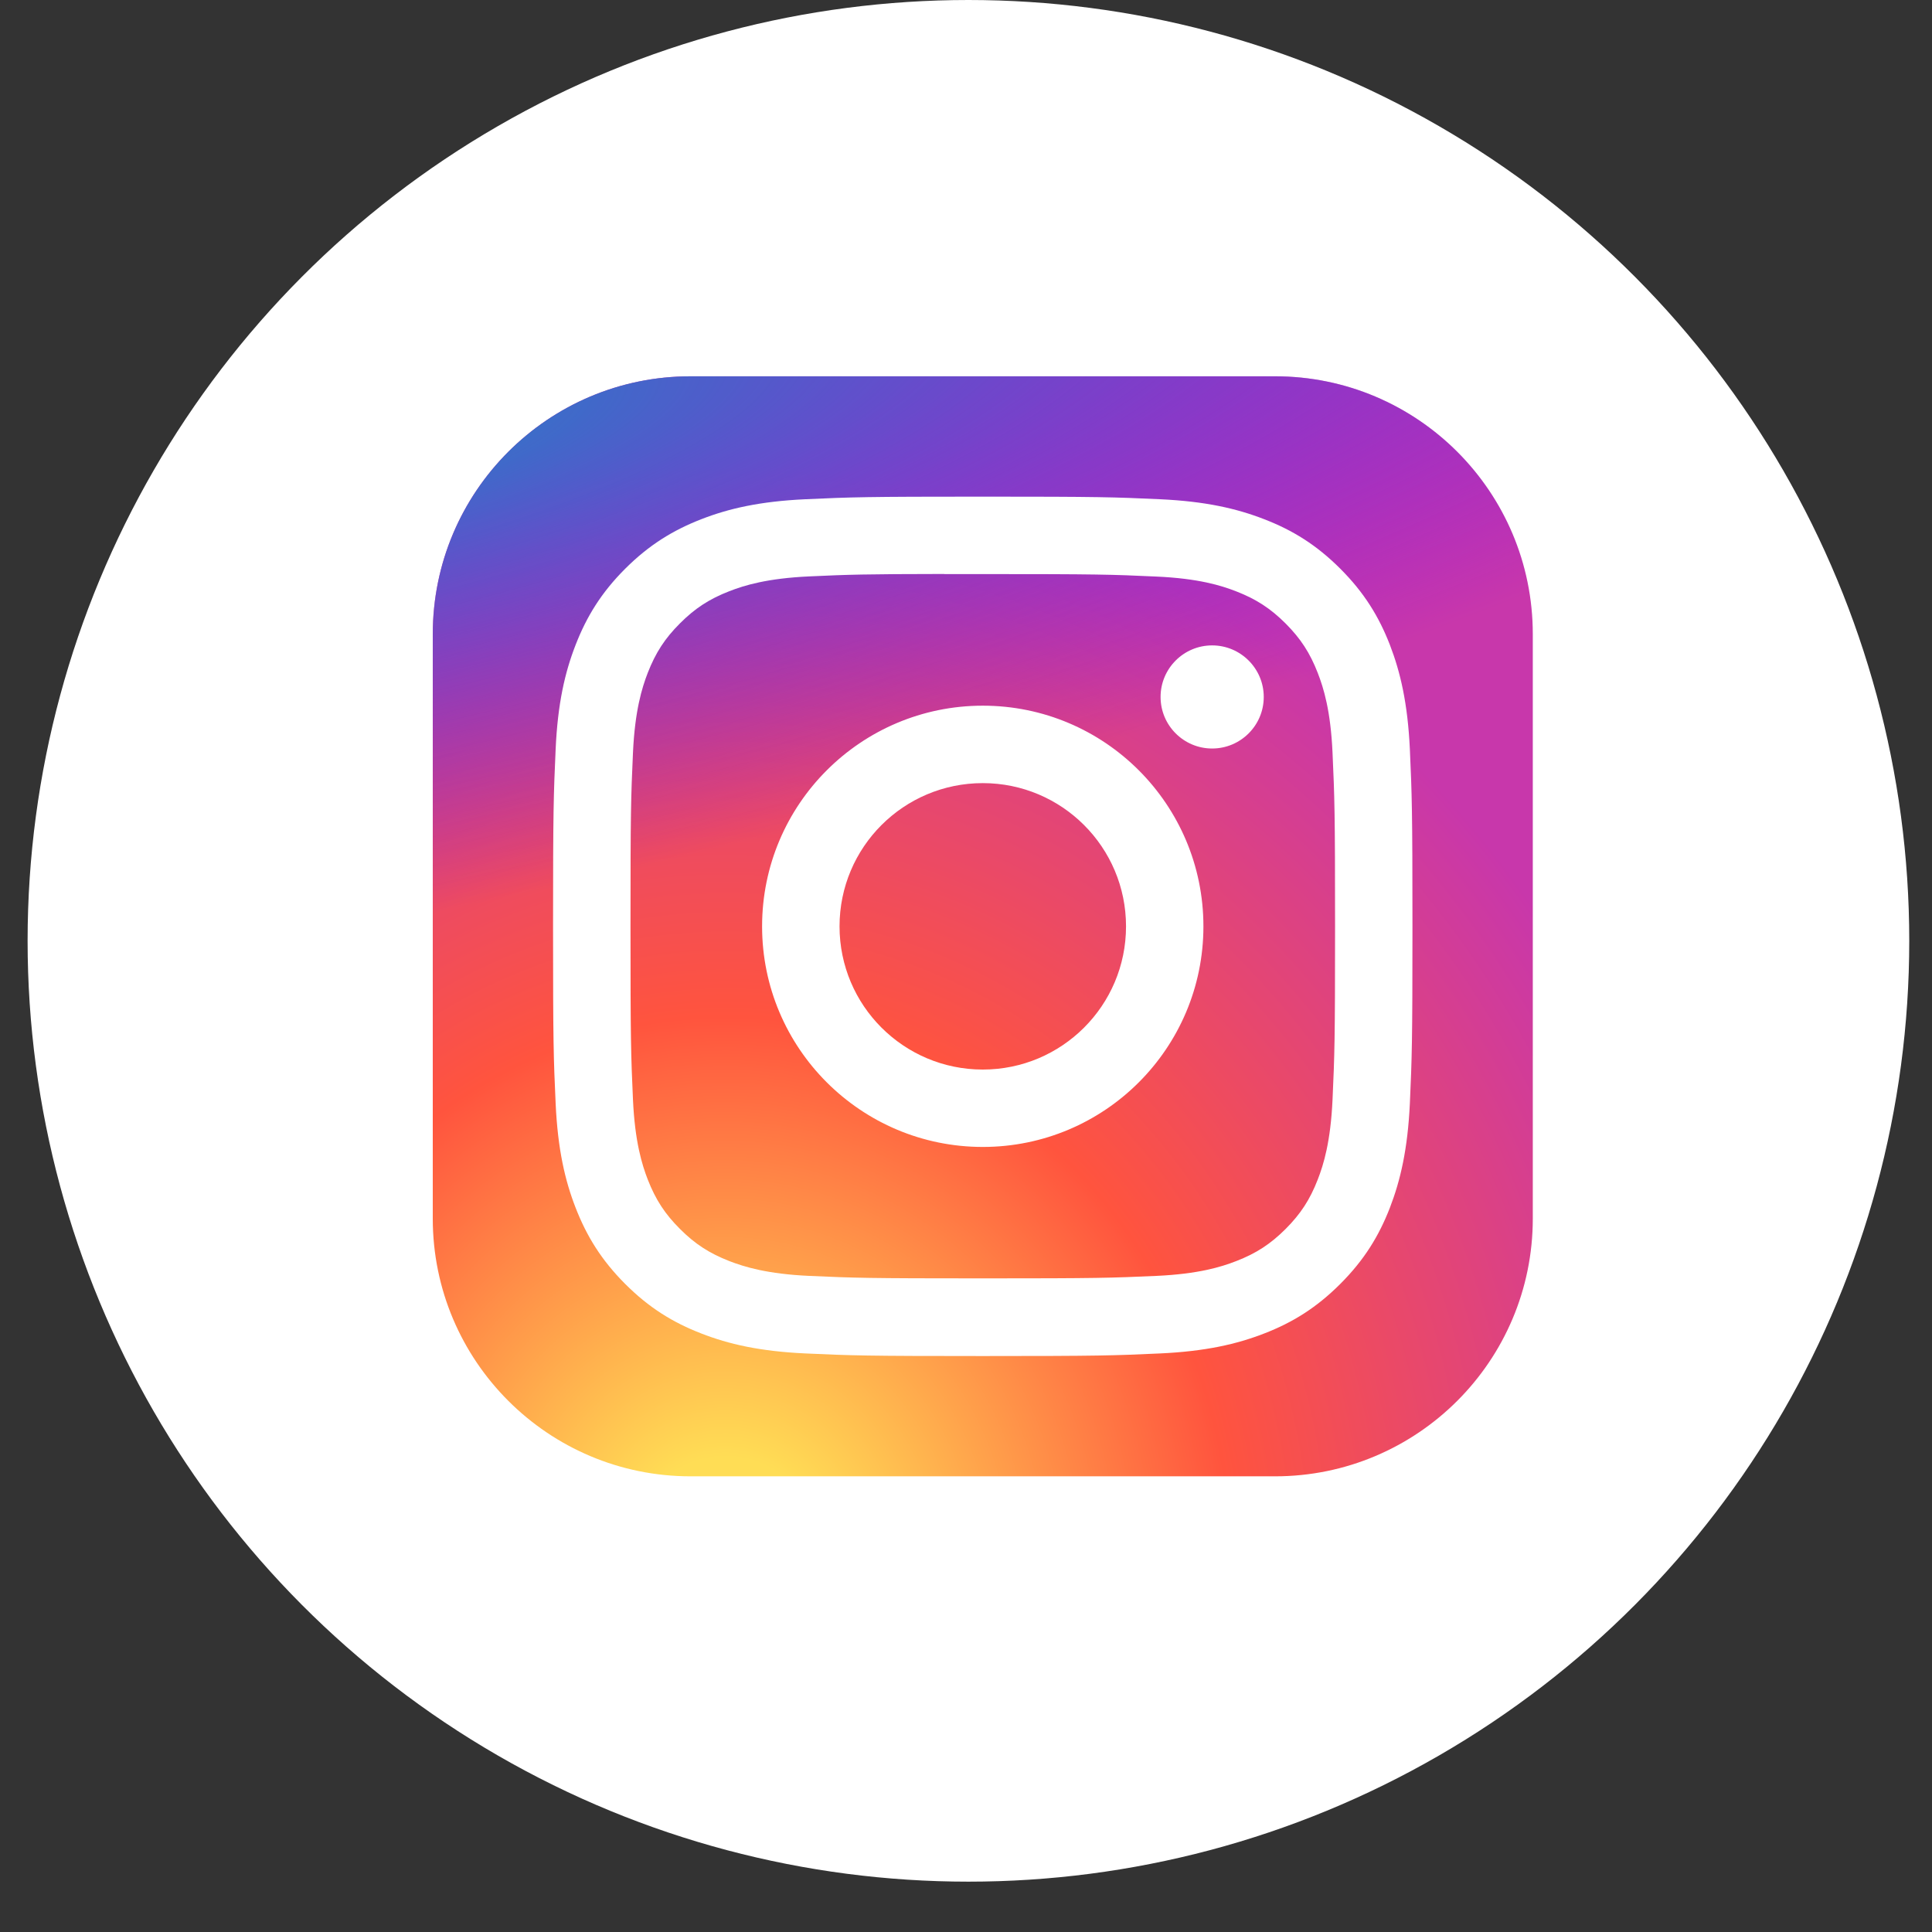
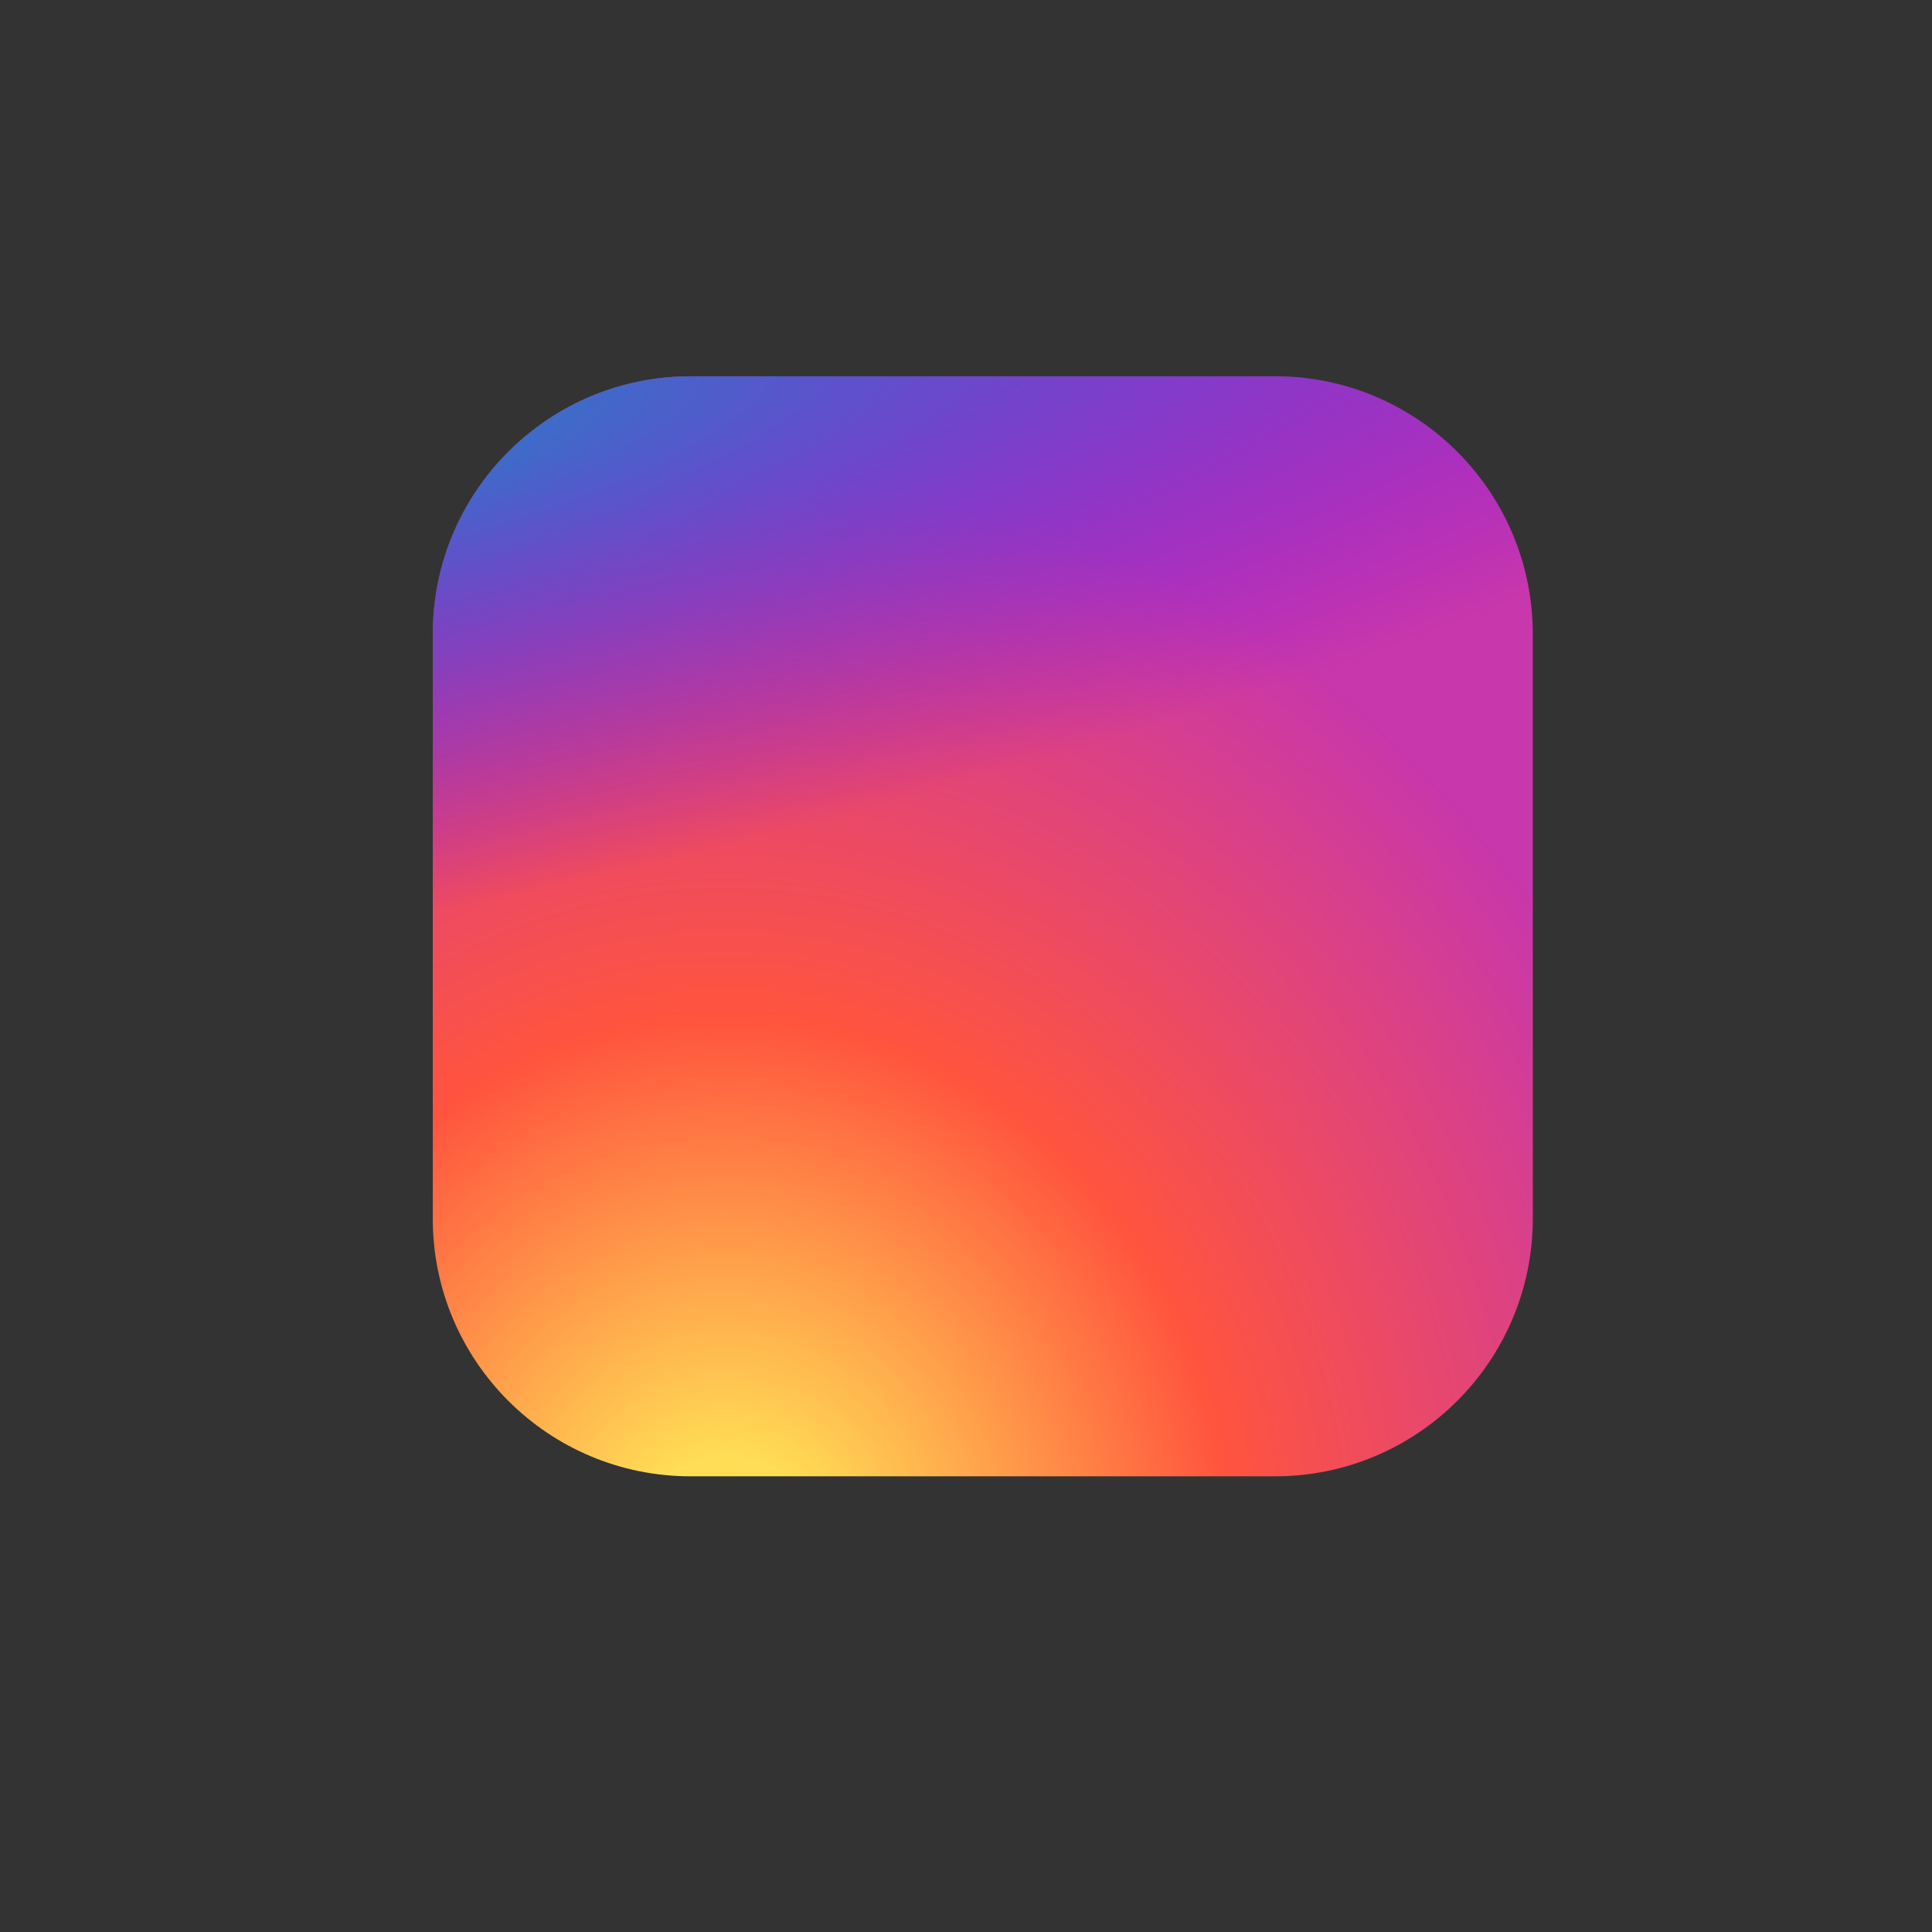
<svg xmlns="http://www.w3.org/2000/svg" width="35" height="35" viewBox="0 0 35 35" fill="none">
  <rect x="0" y="0" width="35" height="35" fill="#333333" stroke="none" />
-   <circle cx="17.544" cy="17.044" r="17.044" fill="white" />
  <g clip-path="url(#clip0_5650_63125)">
    <path d="M23.098 6.817H12.511C9.931 6.817 7.84 8.908 7.84 11.488V22.075C7.84 24.654 9.931 26.745 12.511 26.745H23.098C25.677 26.745 27.768 24.654 27.768 22.075V11.488C27.768 8.908 25.677 6.817 23.098 6.817Z" fill="url(#paint0_radial_5650_63125)" />
    <path d="M23.098 6.817H12.511C9.931 6.817 7.84 8.908 7.84 11.488V22.075C7.84 24.654 9.931 26.745 12.511 26.745H23.098C25.677 26.745 27.768 24.654 27.768 22.075V11.488C27.768 8.908 25.677 6.817 23.098 6.817Z" fill="url(#paint1_radial_5650_63125)" />
-     <path d="M17.804 8.997C15.69 8.997 15.425 9.006 14.594 9.044C13.766 9.082 13.2 9.213 12.705 9.406C12.193 9.605 11.759 9.871 11.326 10.303C10.893 10.736 10.627 11.17 10.428 11.682C10.235 12.177 10.103 12.743 10.066 13.572C10.029 14.402 10.019 14.667 10.019 16.782C10.019 18.896 10.028 19.16 10.066 19.991C10.104 20.819 10.235 21.385 10.428 21.88C10.627 22.392 10.893 22.826 11.325 23.259C11.758 23.692 12.192 23.959 12.704 24.157C13.199 24.35 13.765 24.481 14.594 24.519C15.424 24.557 15.689 24.566 17.803 24.566C19.918 24.566 20.182 24.557 21.012 24.519C21.841 24.481 22.407 24.35 22.903 24.157C23.415 23.959 23.848 23.692 24.281 23.259C24.714 22.826 24.98 22.392 25.179 21.88C25.37 21.385 25.502 20.819 25.541 19.991C25.578 19.16 25.588 18.896 25.588 16.782C25.588 14.667 25.578 14.402 25.541 13.572C25.502 12.743 25.37 12.177 25.179 11.682C24.98 11.17 24.714 10.736 24.281 10.303C23.848 9.87 23.415 9.604 22.902 9.406C22.406 9.213 21.84 9.082 21.011 9.044C20.181 9.006 19.916 8.997 17.802 8.997H17.804ZM17.106 10.4C17.313 10.4 17.544 10.4 17.804 10.4C19.883 10.4 20.129 10.407 20.95 10.445C21.709 10.479 22.121 10.606 22.395 10.713C22.758 10.854 23.017 11.023 23.29 11.295C23.562 11.568 23.731 11.827 23.872 12.19C23.979 12.464 24.106 12.876 24.14 13.635C24.177 14.456 24.186 14.702 24.186 16.78C24.186 18.857 24.177 19.104 24.14 19.924C24.105 20.683 23.979 21.095 23.872 21.369C23.731 21.733 23.562 21.991 23.29 22.264C23.017 22.536 22.759 22.705 22.395 22.846C22.121 22.953 21.709 23.079 20.95 23.114C20.129 23.151 19.883 23.159 17.804 23.159C15.726 23.159 15.479 23.151 14.659 23.114C13.9 23.079 13.488 22.952 13.213 22.846C12.85 22.704 12.59 22.536 12.318 22.263C12.045 21.991 11.877 21.732 11.735 21.369C11.629 21.095 11.502 20.683 11.467 19.924C11.43 19.103 11.422 18.857 11.422 16.778C11.422 14.699 11.43 14.454 11.467 13.633C11.502 12.874 11.629 12.462 11.735 12.188C11.877 11.825 12.045 11.565 12.318 11.293C12.59 11.02 12.85 10.851 13.213 10.71C13.488 10.603 13.9 10.477 14.659 10.442C15.377 10.409 15.655 10.4 17.106 10.398V10.4ZM21.959 11.692C21.444 11.692 21.025 12.11 21.025 12.626C21.025 13.142 21.444 13.56 21.959 13.56C22.475 13.56 22.894 13.142 22.894 12.626C22.894 12.111 22.475 11.692 21.959 11.692V11.692ZM17.804 12.784C15.597 12.784 13.806 14.574 13.806 16.782C13.806 18.989 15.597 20.778 17.804 20.778C20.012 20.778 21.801 18.989 21.801 16.782C21.801 14.574 20.012 12.784 17.804 12.784H17.804ZM17.804 14.187C19.237 14.187 20.399 15.348 20.399 16.782C20.399 18.215 19.237 19.376 17.804 19.376C16.371 19.376 15.209 18.215 15.209 16.782C15.209 15.348 16.371 14.187 17.804 14.187Z" fill="white" />
  </g>
  <defs>
    <radialGradient id="paint0_radial_5650_63125" cx="0" cy="0" r="1" gradientUnits="userSpaceOnUse" gradientTransform="translate(13.134 28.28) rotate(-90) scale(19.75 18.369)">
      <stop stop-color="#FFDD55" />
      <stop offset="0.1" stop-color="#FFDD55" />
      <stop offset="0.5" stop-color="#FF543E" />
      <stop offset="1" stop-color="#C837AB" />
    </radialGradient>
    <radialGradient id="paint1_radial_5650_63125" cx="0" cy="0" r="1" gradientUnits="userSpaceOnUse" gradientTransform="translate(4.502 8.253) rotate(78.681) scale(8.828 36.391)">
      <stop stop-color="#3771C8" />
      <stop offset="0.128" stop-color="#3771C8" />
      <stop offset="1" stop-color="#6600FF" stop-opacity="0" />
    </radialGradient>
    <clipPath id="clip0_5650_63125">
      <rect width="19.928" height="19.928" fill="white" transform="translate(7.84 6.817)" />
    </clipPath>
  </defs>
</svg>